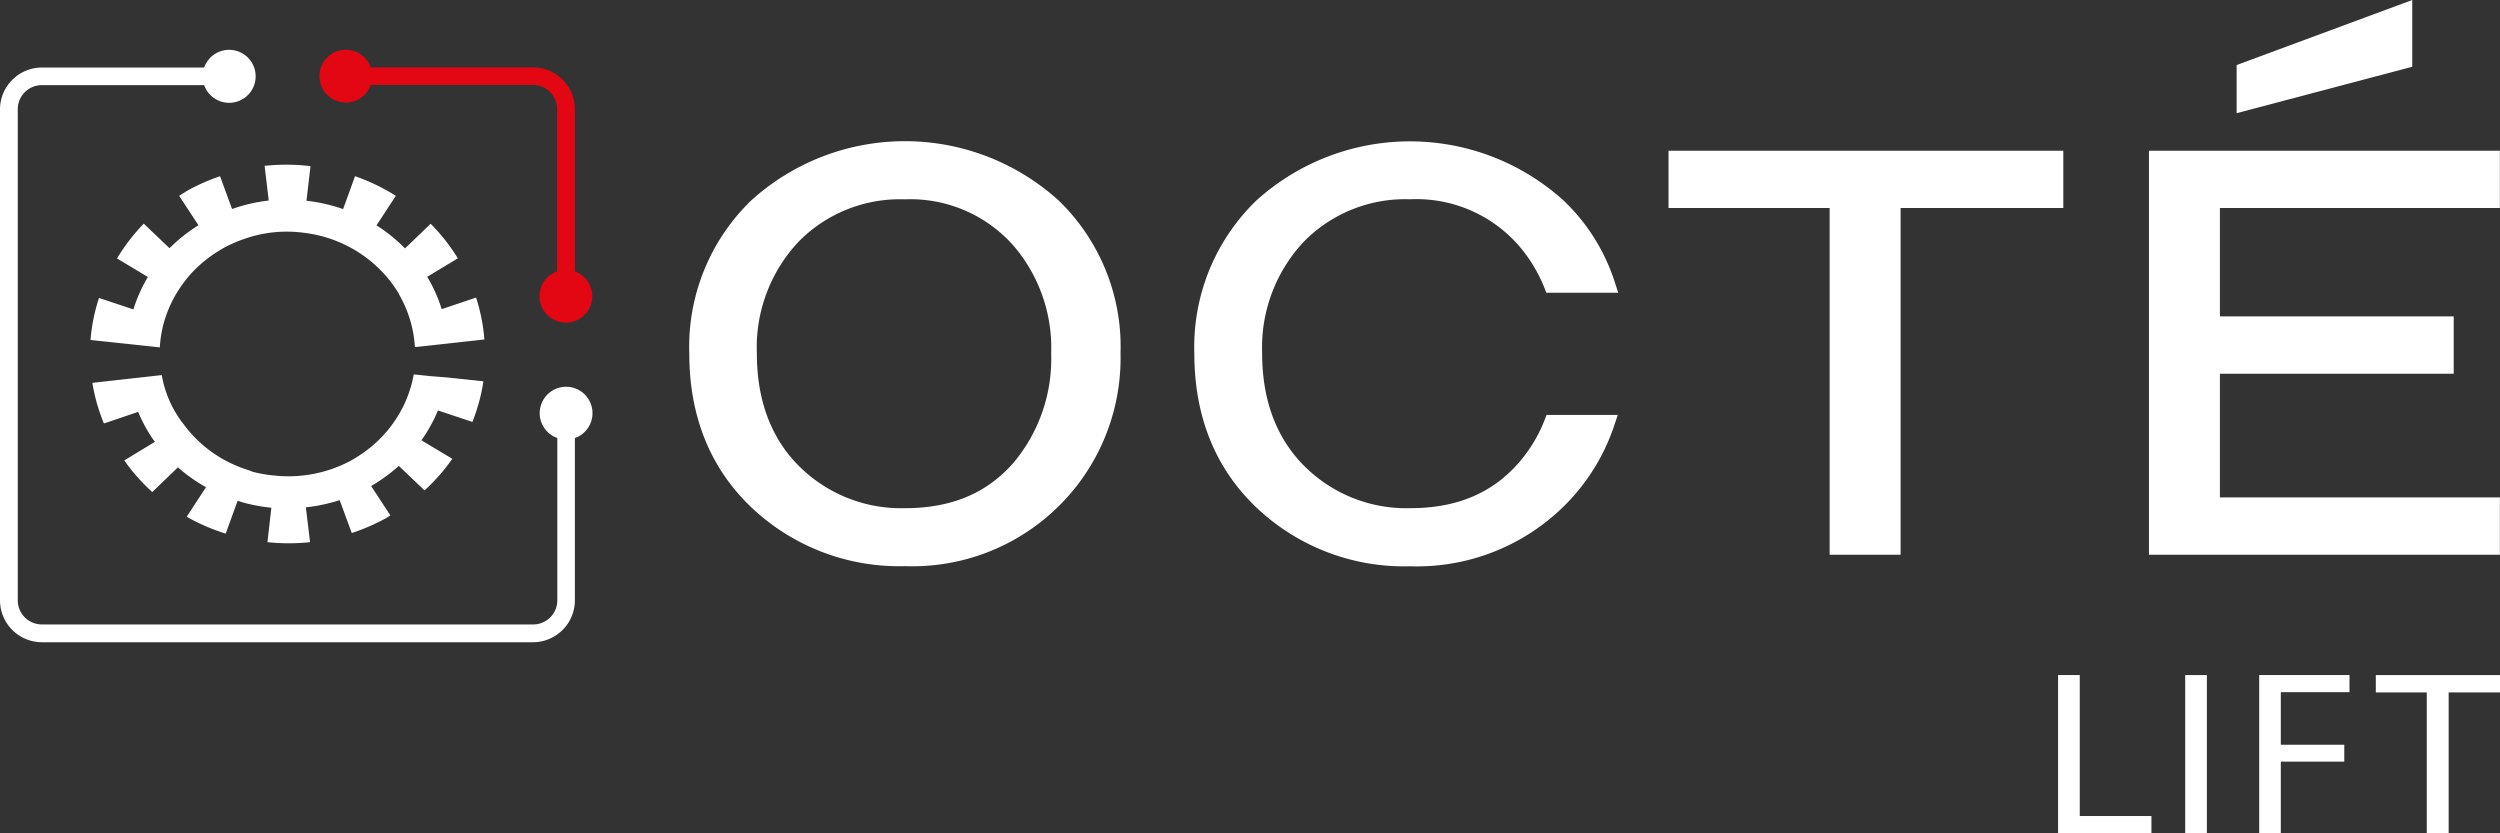
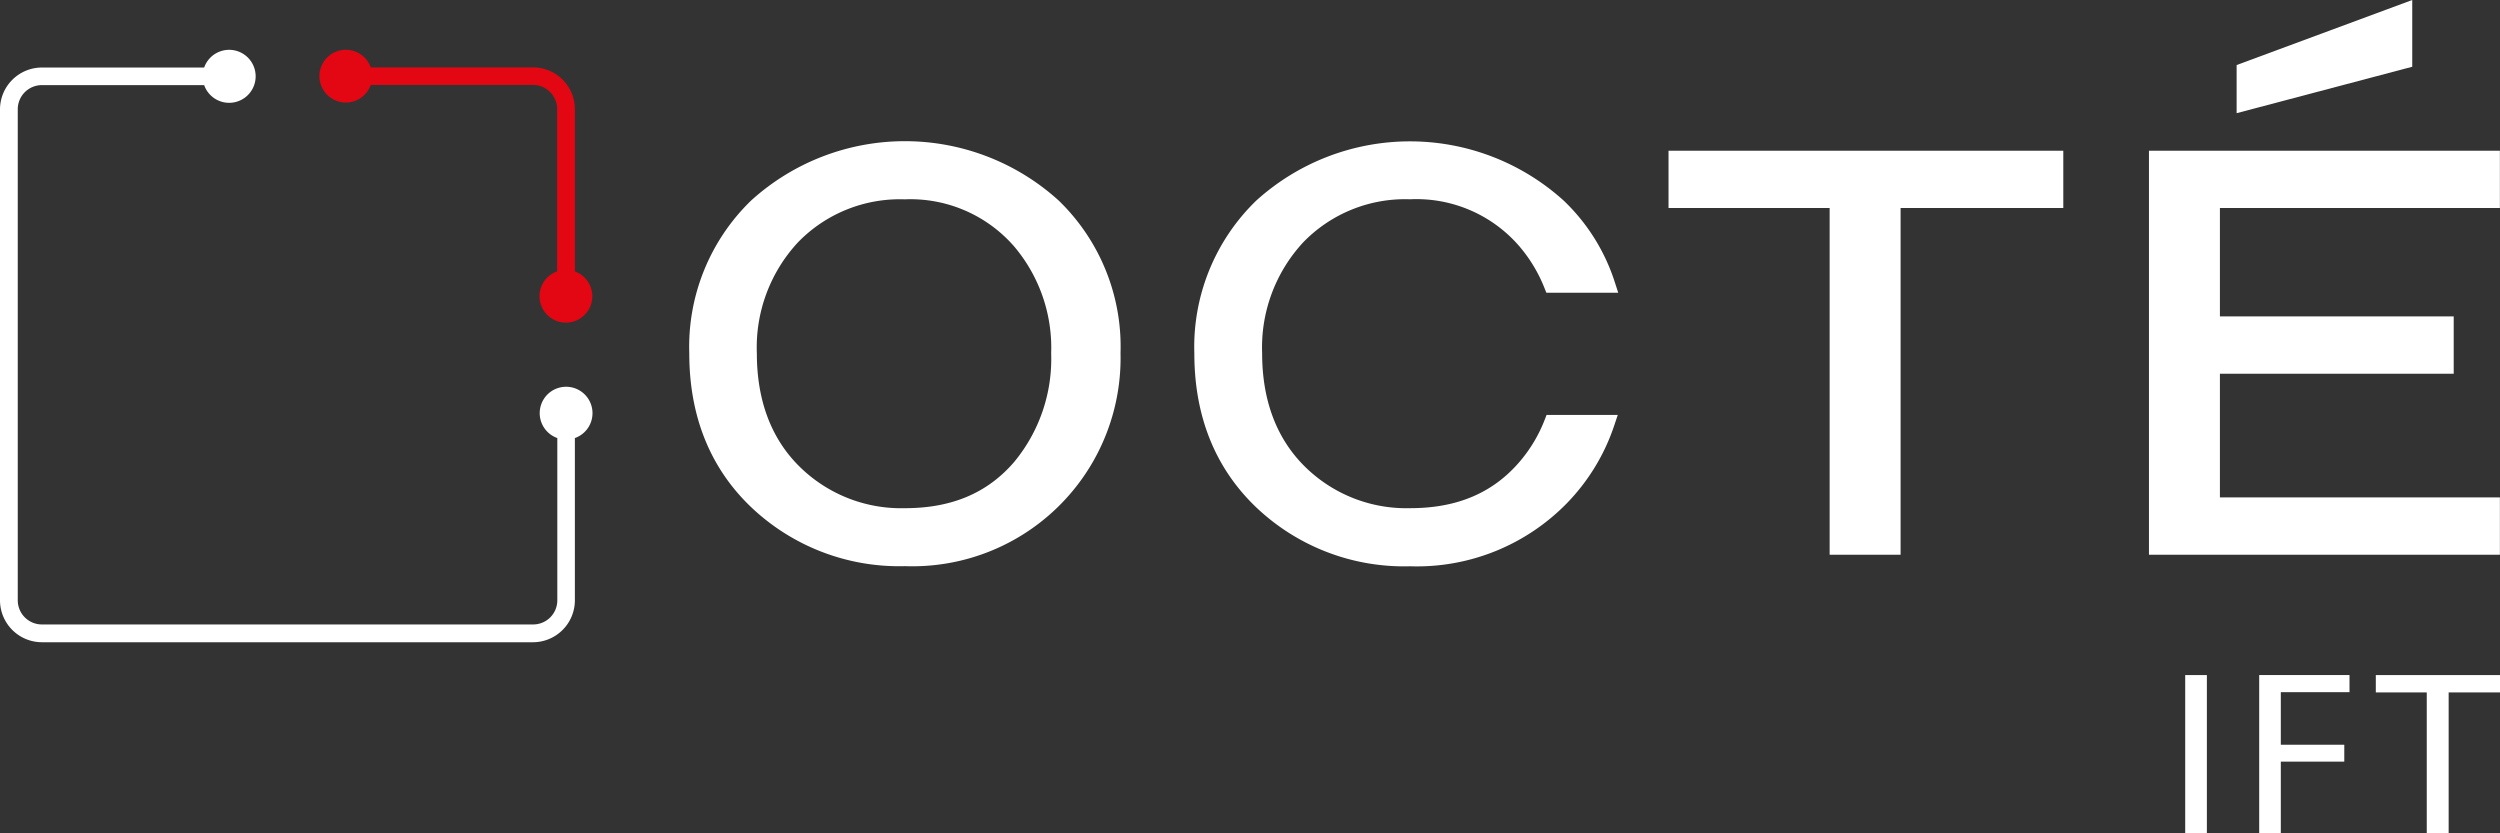
<svg xmlns="http://www.w3.org/2000/svg" id="OCTE_LIFT_logo_RVB" width="230.615" height="76.855" viewBox="0 0 230.615 76.855">
  <rect x="0" y="0" width="230.615" height="76.855" fill="#333333" stroke="none" />
  <path id="Tracé_10299" data-name="Tracé 10299" d="M299.643,147.182a21.116,21.116,0,0,0-28.365,0,18.777,18.777,0,0,0-5.708,14.1c0,5.788,1.919,10.574,5.708,14.189a19.811,19.811,0,0,0,14.18,5.441,19.207,19.207,0,0,0,19.893-19.643A18.749,18.749,0,0,0,299.643,147.182Zm-.69,14.1a14.9,14.9,0,0,1-3.415,10.022c-2.467,2.867-5.766,4.261-10.08,4.261a13.336,13.336,0,0,1-9.795-3.914c-2.573-2.578-3.86-6.091-3.86-10.369a14.251,14.251,0,0,1,3.793-10.24,13.089,13.089,0,0,1,9.844-3.967,12.69,12.69,0,0,1,10.08,4.323,14.462,14.462,0,0,1,3.433,9.884Z" transform="translate(-201.987 -128.687)" fill="#fff" />
  <path id="Tracé_10300" data-name="Tracé 10300" d="M468.46,143.69v5.285h14.862v31.981h6.545V148.975h15.009V143.69Z" transform="translate(-314.545 -129.786)" fill="#fff" />
  <path id="Tracé_10301" data-name="Tracé 10301" d="M402.545,167.427a13.354,13.354,0,0,1-2.333,3.9h0c-2.467,2.867-5.761,4.265-10.076,4.265a13.308,13.308,0,0,1-9.8-3.918c-2.569-2.582-3.86-6.091-3.86-10.369a14.266,14.266,0,0,1,3.793-10.24,13.076,13.076,0,0,1,9.848-3.967,12.526,12.526,0,0,1,10.075,4.323,13.592,13.592,0,0,1,2.324,3.851l.178.445h6.629l-.3-.926a17.961,17.961,0,0,0-4.728-7.569,21.129,21.129,0,0,0-28.365,0,18.784,18.784,0,0,0-5.708,14.1c0,5.788,1.919,10.574,5.708,14.194a19.792,19.792,0,0,0,14.185,5.436,19.327,19.327,0,0,0,14.492-5.837,18.816,18.816,0,0,0,4.363-7.195l.312-.931h-6.567Z" transform="translate(-260.049 -128.715)" fill="#fff" />
  <path id="Tracé_10302" data-name="Tracé 10302" d="M600.372,148.975V143.69H568v37.266h32.373v-5.285H574.545V164.264h21.567v-5.289H574.545v-10Z" transform="translate(-369.767 -129.786)" fill="#fff" />
  <path id="Tracé_10303" data-name="Tracé 10303" d="M602.362,112.46l-16.2,6V122.9l16.2-4.283Z" transform="translate(-379.842 -112.46)" fill="#fff" />
-   <path id="Tracé_10304" data-name="Tracé 10304" d="M146.362,163.269h0l1.536.165a11.082,11.082,0,0,1,.445-2.529,11.478,11.478,0,0,1,2.671-4.523,11.844,11.844,0,0,1,2.106-1.714c.24-.151.481-.307.739-.445a12.162,12.162,0,0,1,1.736-.761,11.776,11.776,0,0,1,5.5-.61,12.194,12.194,0,0,1,2.707.623,11.945,11.945,0,0,1,2.462,1.215,11.577,11.577,0,0,1,2.088,1.714,11.337,11.337,0,0,1,1.594,2.079v.027a11.014,11.014,0,0,1,1.037,2.386,10.685,10.685,0,0,1,.445,2.516l1.545-.169h0l1.527-.169,3.339-.37a16.982,16.982,0,0,0-.766-3.865l-3.17,1.069a13.947,13.947,0,0,0-1.282-2.89q-.029-.046-.062-.089l2.832-1.71a17.484,17.484,0,0,0-2.507-3.188l-2.369,2.275a14.625,14.625,0,0,0-2.627-2.128l1.781-2.725a18.529,18.529,0,0,0-3.762-1.812l-1.1,3.036a15.635,15.635,0,0,0-3.379-.77l.37-3.192a18.959,18.959,0,0,0-4.234-.027l.383,3.2a15.342,15.342,0,0,0-3.384.784l-1.109-3.028a18.838,18.838,0,0,0-2.783,1.207c-.343.187-.663.4-.988.606l1.781,2.711a14.693,14.693,0,0,0-2.671,2.119l-2.373-2.266a17.221,17.221,0,0,0-2.467,3.21l2.845,1.71a13.769,13.769,0,0,0-1.336,2.992l-3.174-1.06a16.919,16.919,0,0,0-.784,3.878l3.344.356Z" transform="translate(-133.156 -131.39)" fill="#fff" />
-   <path id="Tracé_10305" data-name="Tracé 10305" d="M173.074,190.19h0l-1.536-.16a11.015,11.015,0,0,1-.712,2.391,11.384,11.384,0,0,1-1.22,2.159,11.5,11.5,0,0,1-1.656,1.839,11.944,11.944,0,0,1-2.012,1.447l-.209.125a12.2,12.2,0,0,1-6.99,1.376,12.756,12.756,0,0,1-1.986-.334c-.156-.04-.294-.116-.445-.165a12.12,12.12,0,0,1-2.284-.975,11.576,11.576,0,0,1-3.709-3.259,10.1,10.1,0,0,1-2.021-4.541l-1.54.174h0l-1.527.169-3.335.374a16.887,16.887,0,0,0,1.069,3.749l3.157-1.073a14.548,14.548,0,0,0,.837,1.692,11.157,11.157,0,0,0,.708,1.073l-2.827,1.714a17.65,17.65,0,0,0,2.582,2.921l2.369-2.284a14.536,14.536,0,0,0,2.587,1.834l-1.781,2.725a18.539,18.539,0,0,0,3.6,1.558l1.1-3.032c.218.067.445.147.65.2a15.717,15.717,0,0,0,2.462.445l-.361,3.174a18.693,18.693,0,0,0,3.931,0l-.387-3.21a15.492,15.492,0,0,0,3.117-.668l1.118,3.036a18.8,18.8,0,0,0,3.094-1.336c.165-.089.312-.2.472-.285l-1.781-2.716a14.993,14.993,0,0,0,2.551-1.857l2.378,2.262a17.785,17.785,0,0,0,2.56-2.916l-2.849-1.705a14.141,14.141,0,0,0,1.523-2.756l3.179,1.06a16.69,16.69,0,0,0,1.015-3.749l-3.335-.352Z" transform="translate(-133.373 -155.494)" fill="#fff" />
  <path id="Tracé_10306" data-name="Tracé 10306" d="M177.416,156.311a2.435,2.435,0,1,0-3.246,2.288v14.969a2.226,2.226,0,0,1-2.226,2.226h-45.32a2.226,2.226,0,0,1-2.226-2.226v-45.3a2.226,2.226,0,0,1,2.226-2.226h14.969a2.444,2.444,0,1,0,0-1.621H126.625a3.869,3.869,0,0,0-3.865,3.865v45.28a3.873,3.873,0,0,0,3.865,3.869h45.3a3.869,3.869,0,0,0,3.865-3.869V158.6a2.431,2.431,0,0,0,1.625-2.288Z" transform="translate(-122.76 -118.191)" fill="#fff" />
  <path id="Tracé_10307" data-name="Tracé 10307" d="M212.507,143.228V128.259a3.865,3.865,0,0,0-3.865-3.865H193.674a2.435,2.435,0,1,0,0,1.621h14.969a2.226,2.226,0,0,1,2.226,2.226V143.21a2.435,2.435,0,1,0,1.621,0Z" transform="translate(-159.476 -118.179)" fill="#e30613" />
-   <path id="Tracé_10308" data-name="Tracé 10308" d="M549.17,252.32h2v13.005h6.612v1.581H549.17Z" transform="translate(-359.32 -190.05)" fill="#fff" />
  <path id="Tracé_10309" data-name="Tracé 10309" d="M577.509,252.32v14.586h-2V252.32Z" transform="translate(-373.933 -190.05)" fill="#fff" />
  <path id="Tracé_10310" data-name="Tracé 10310" d="M590.84,252.32h8.33V253.9h-6.336v4.849h5.855v1.558h-5.855v6.6H590.84Z" transform="translate(-382.438 -190.05)" fill="#fff" />
  <path id="Tracé_10311" data-name="Tracé 10311" d="M619.7,253.923H615v-1.6h11.456v1.6h-4.737v12.983H619.7Z" transform="translate(-395.841 -190.05)" fill="#fff" />
</svg>